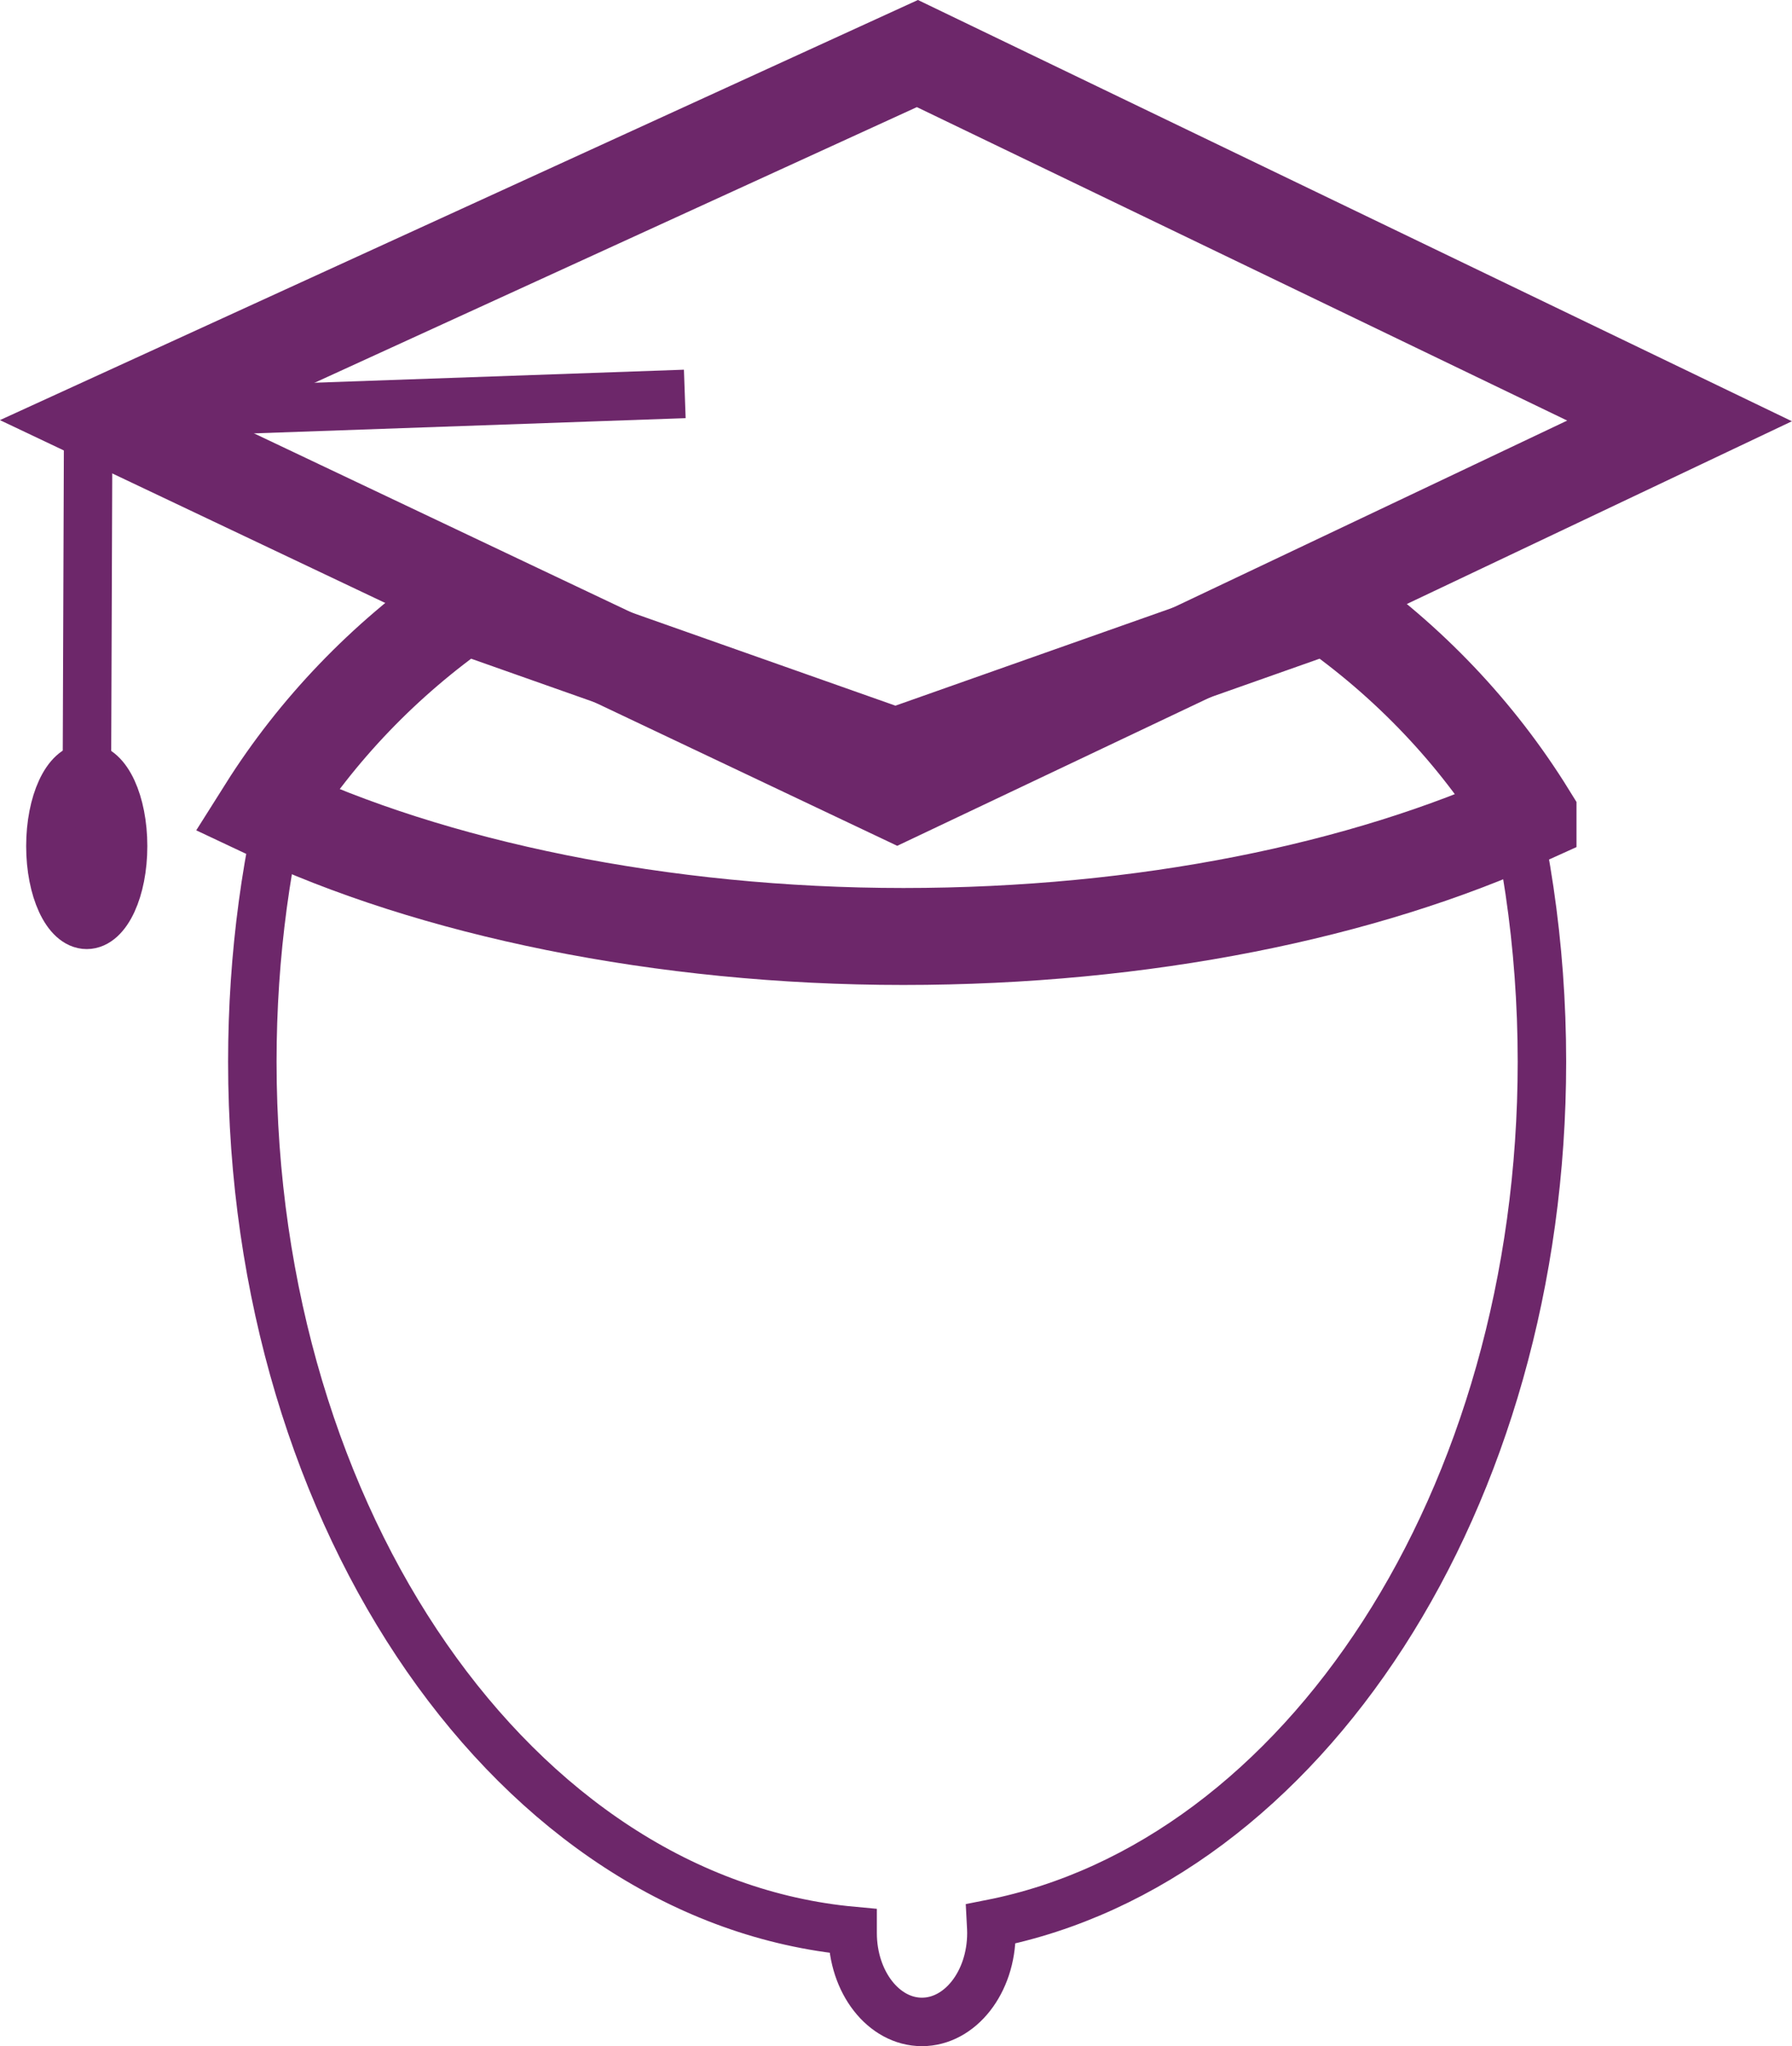
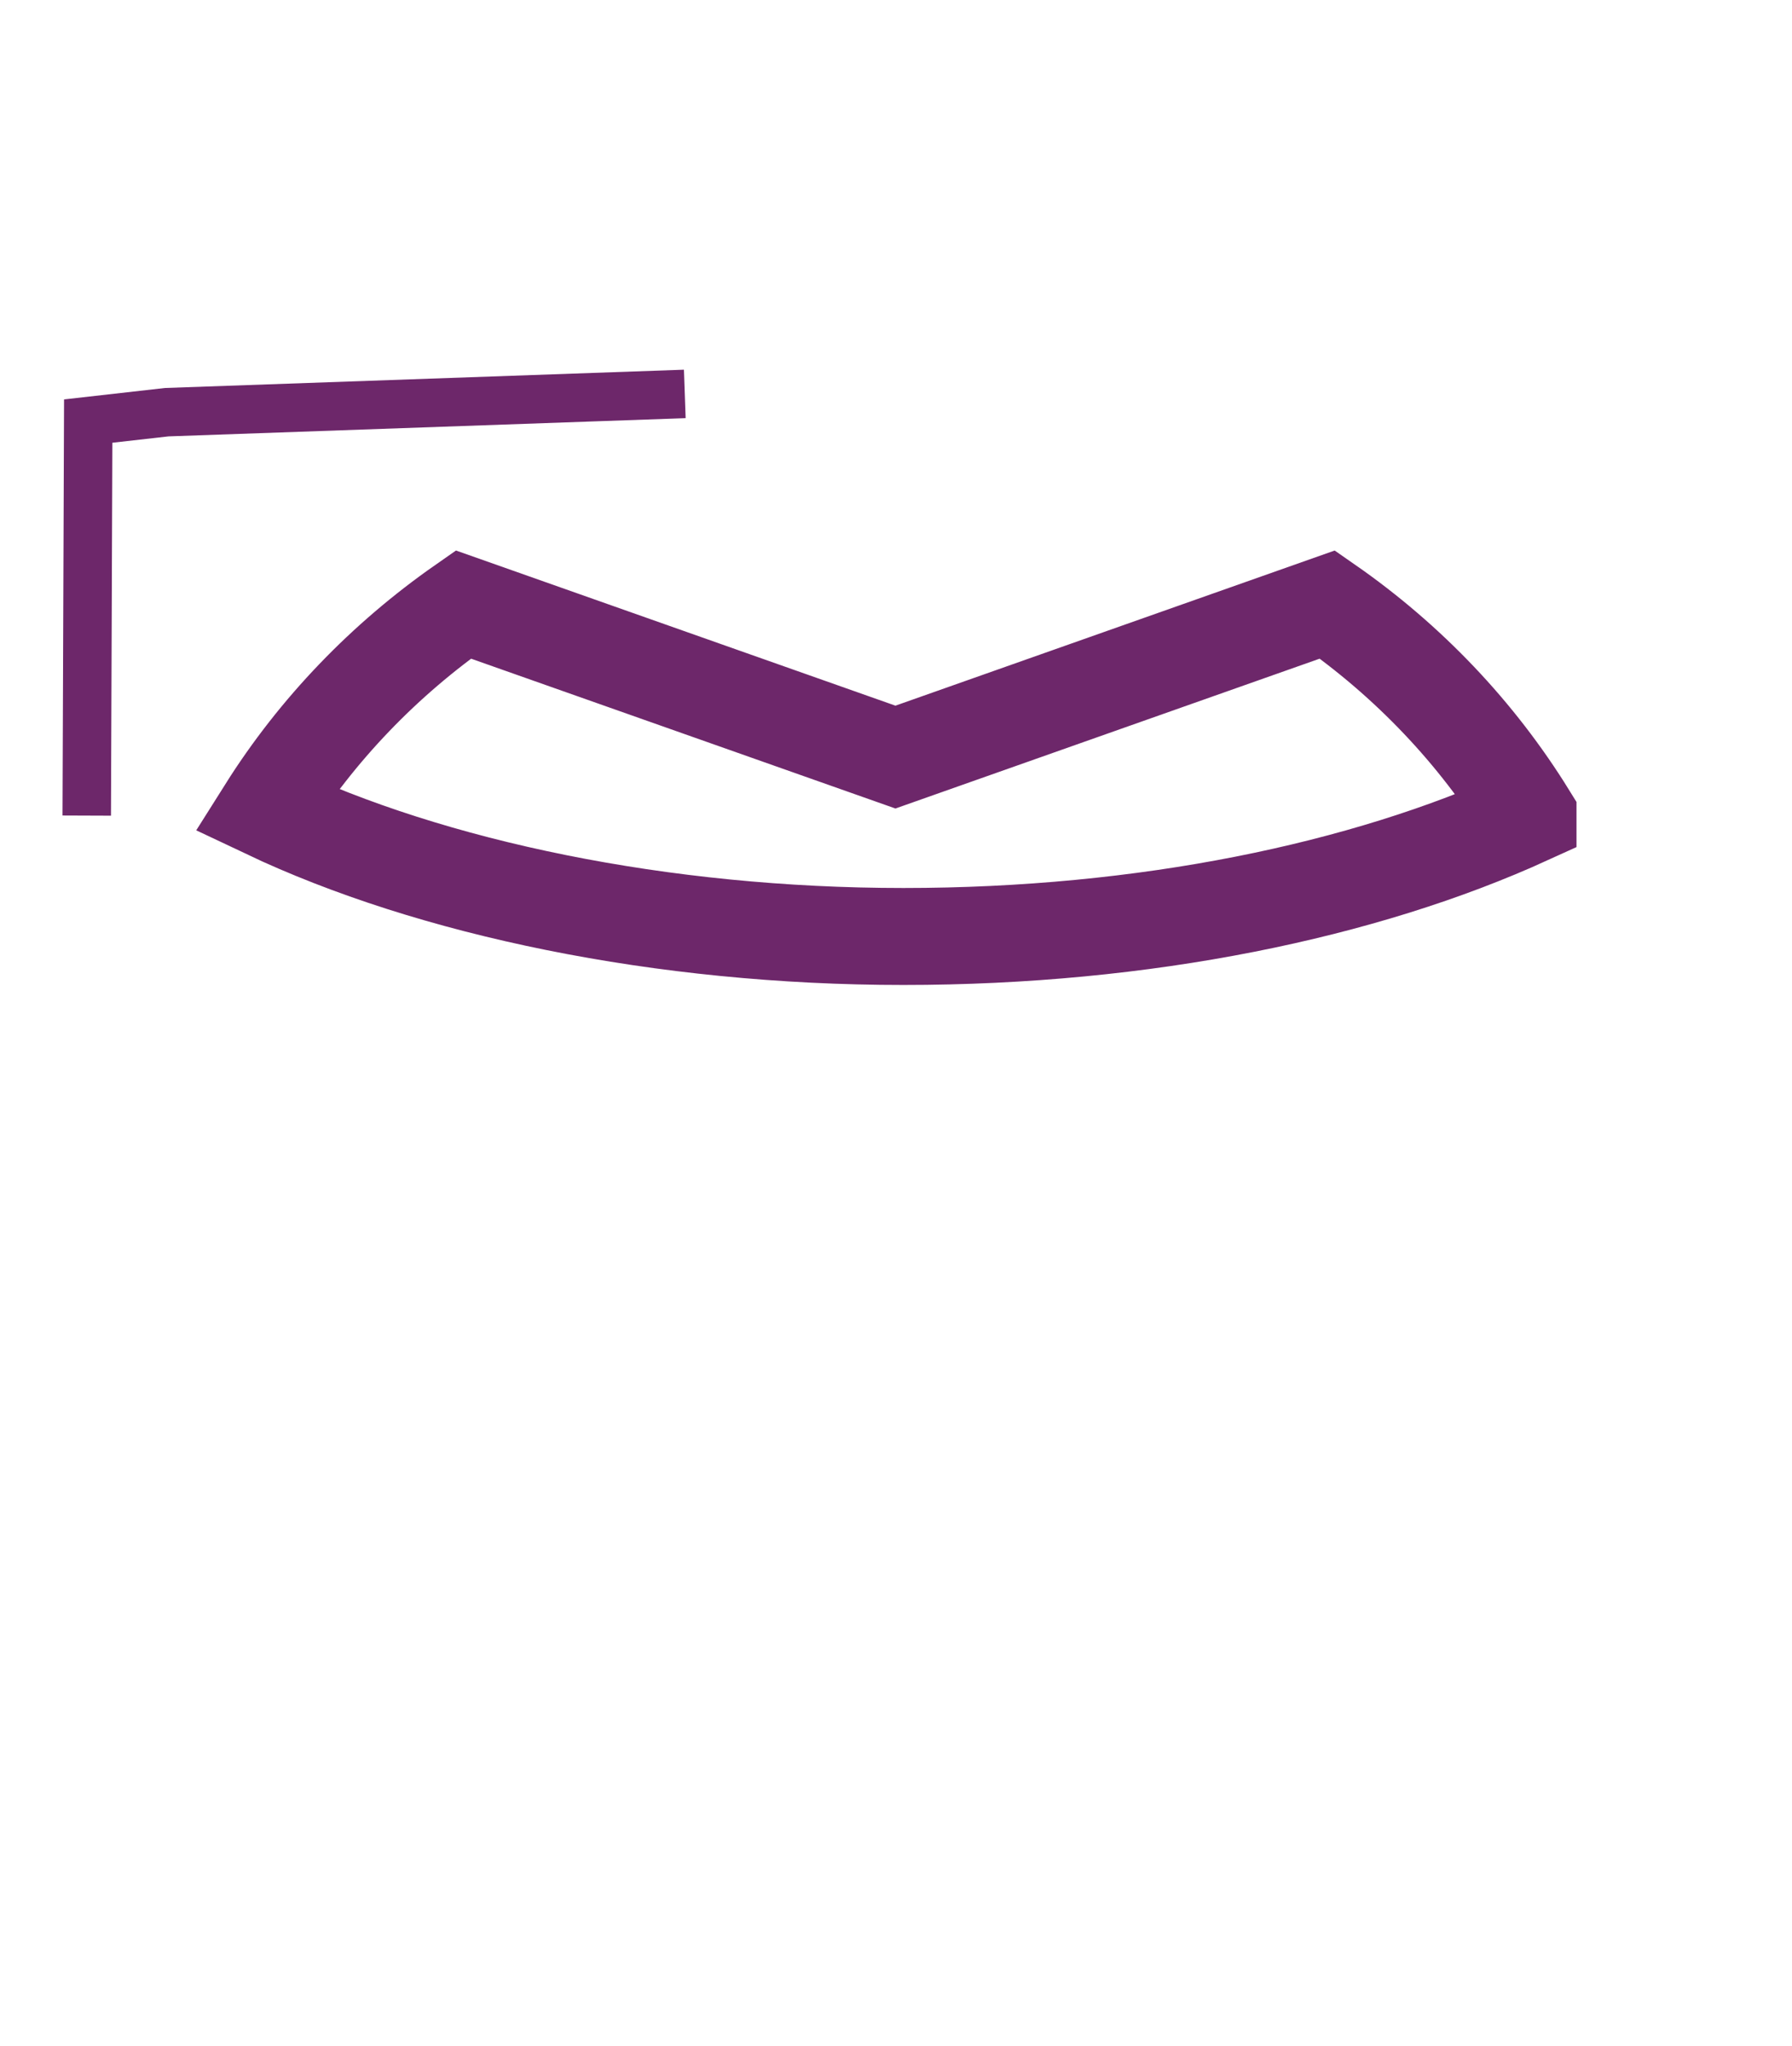
<svg xmlns="http://www.w3.org/2000/svg" id="Layer_1" width="39.13mm" height="44.66mm" viewBox="0 0 110.93 126.6">
  <defs>
    <style>.cls-1,.cls-2{fill:none;}.cls-1,.cls-2,.cls-3{stroke:#6d276a;stroke-miterlimit:10;}.cls-1,.cls-3{stroke-width:3px;}.cls-2{stroke-width:6px;}.cls-3{fill:#6d276a;}</style>
  </defs>
-   <path class="cls-1" d="m92.47,45.21c1.92,6.32,2.98,13.23,2.98,20.48,0,27.1-14.81,49.54-34.1,53.34.01.19.02.38.02.57,0,3.04-1.93,5.5-4.3,5.5s-4.29-2.46-4.29-5.5v-.13c-20.76-1.91-37.16-25.26-37.16-53.78,0-6.63.89-12.99,2.51-18.86" />
  <path class="cls-2" d="m94.59,50.48c-10.15,4.63-23.73,7.46-38.67,7.46s-29.2-2.98-39.43-7.83c3.14-4.98,7.3-9.3,12.19-12.71l26.75,9.44,26.74-9.44c5.02,3.49,9.25,7.94,12.42,13.07Z" />
  <polyline class="cls-1" points="42.39 24.37 10.32 25.5 5.46 26.05 5.37 50.46" />
-   <ellipse class="cls-3" cx="5.37" cy="52.35" rx="2.25" ry="4.87" />
-   <polygon class="cls-2" points="56.79 3.31 7.1 26.04 32.04 37.87 55.54 49.01 79.03 37.87 103.97 26.04 56.79 3.31" />
</svg>